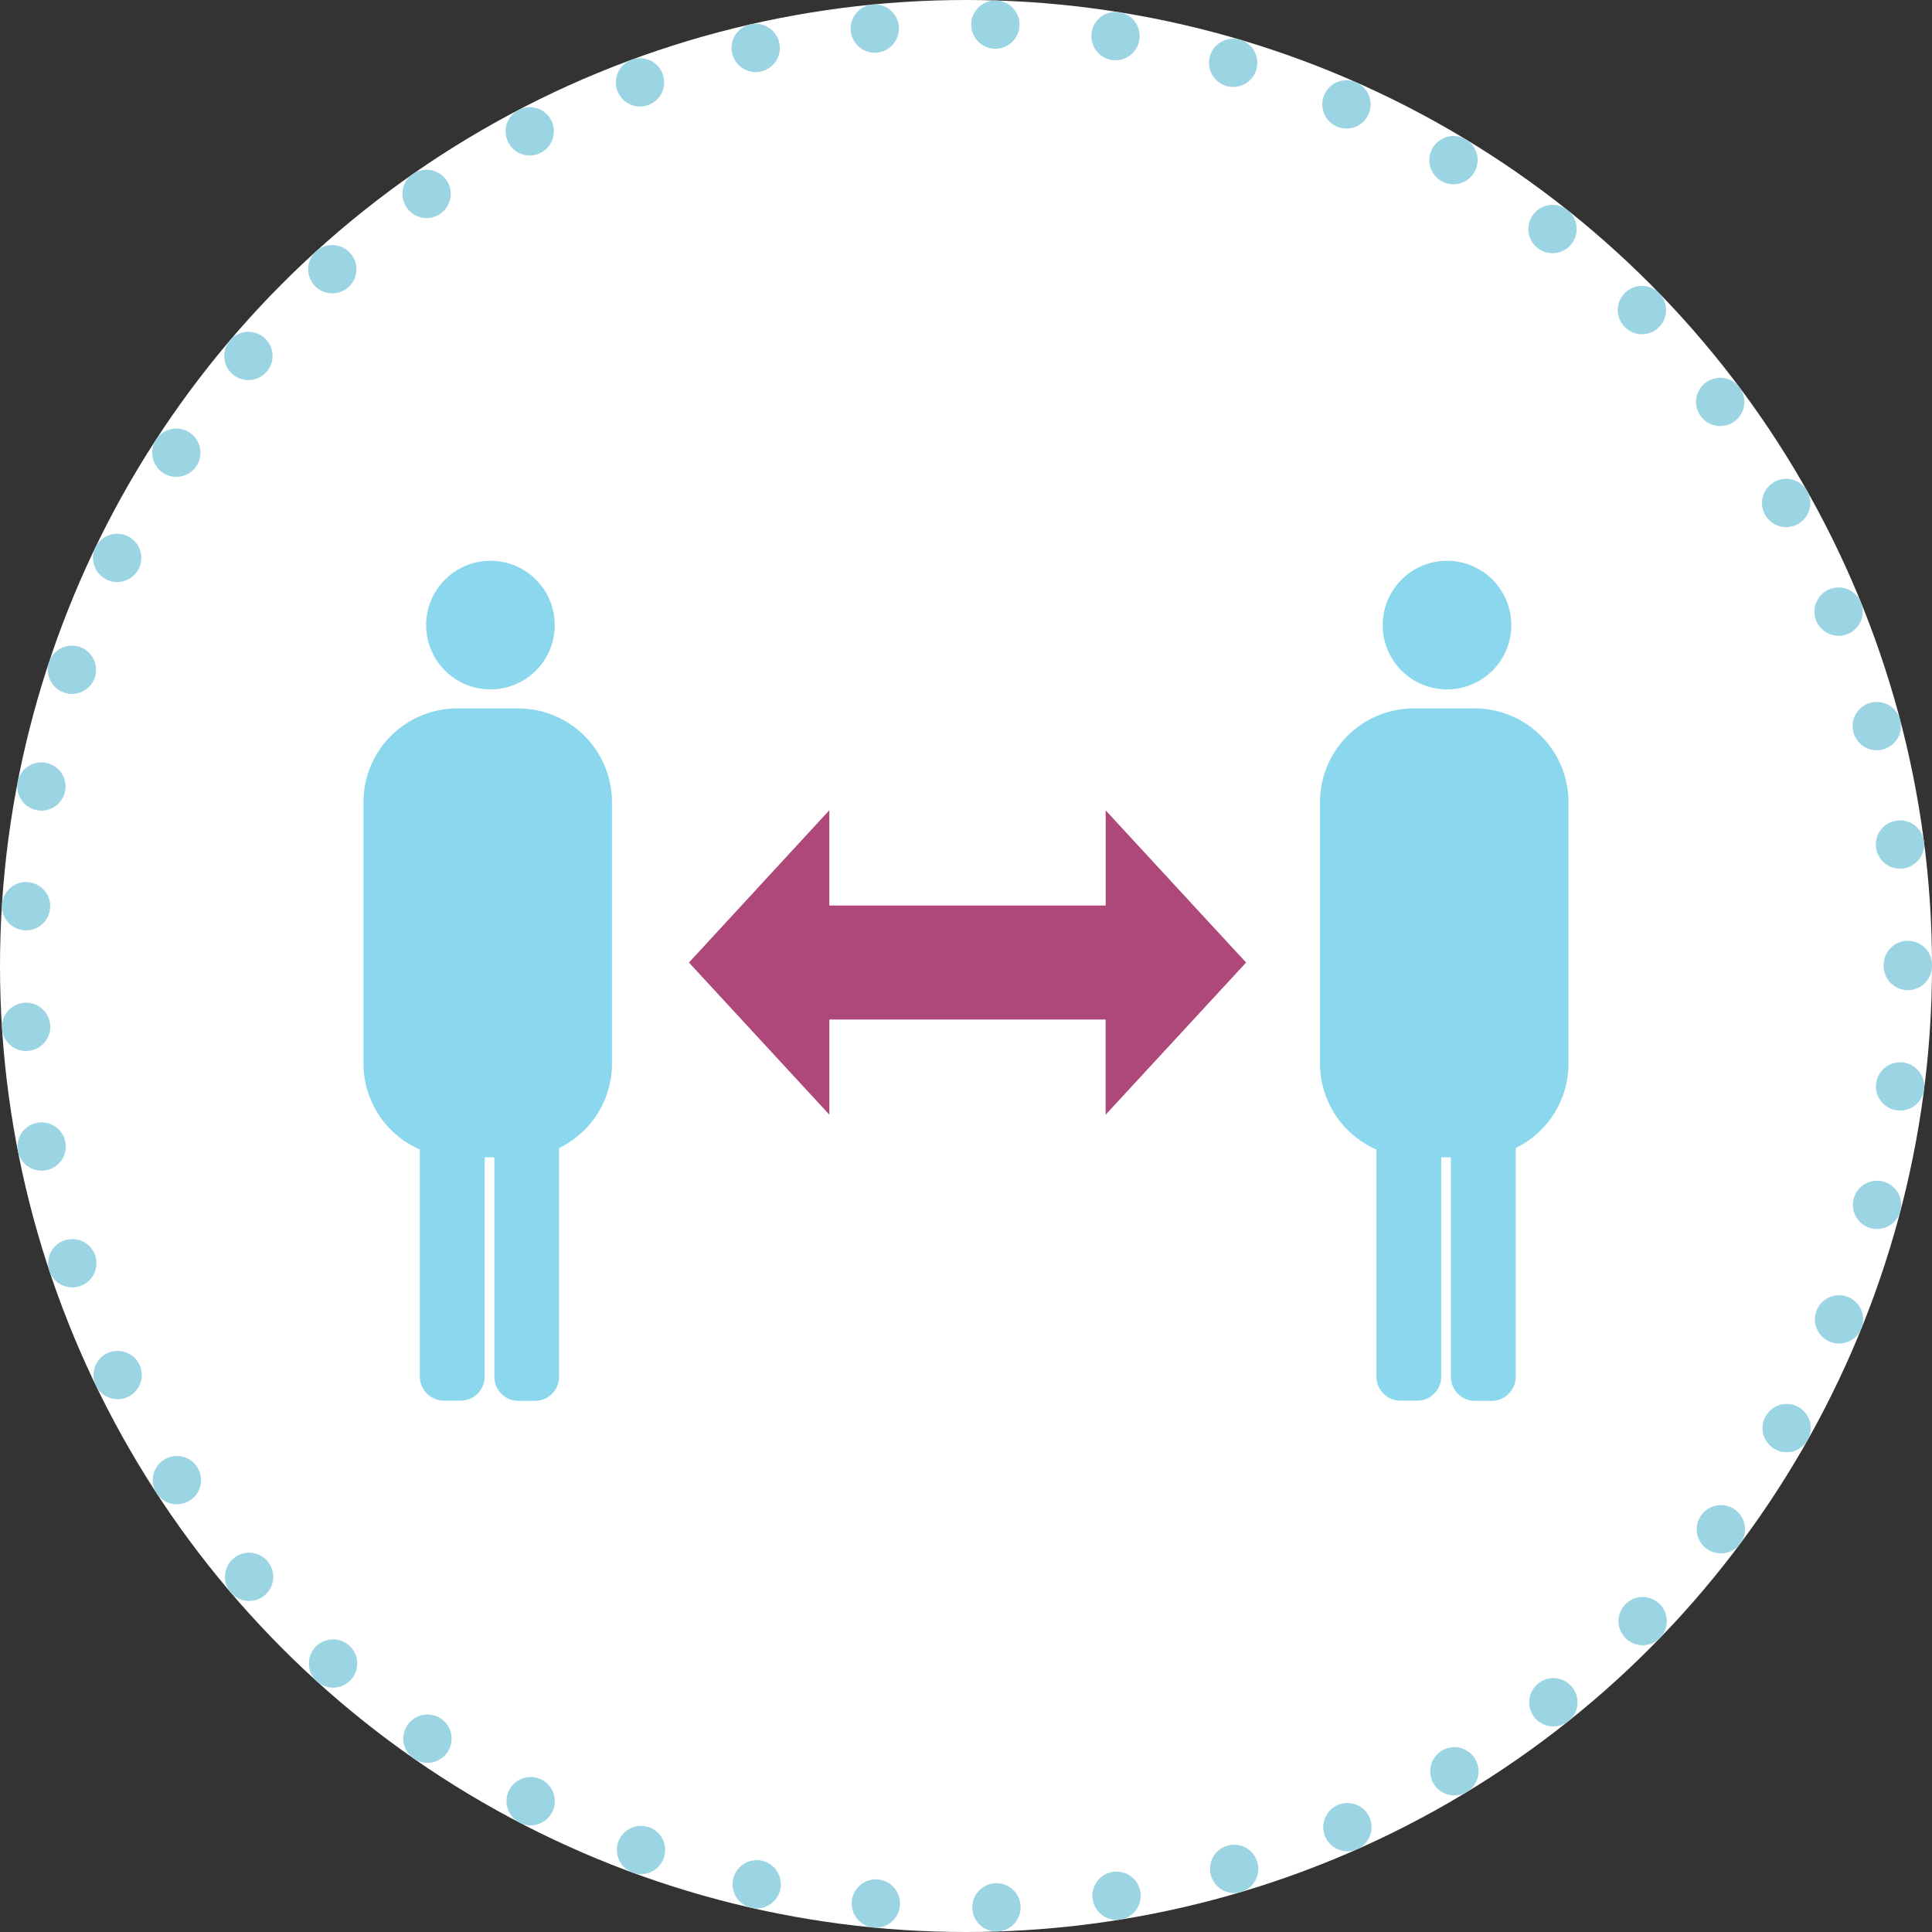
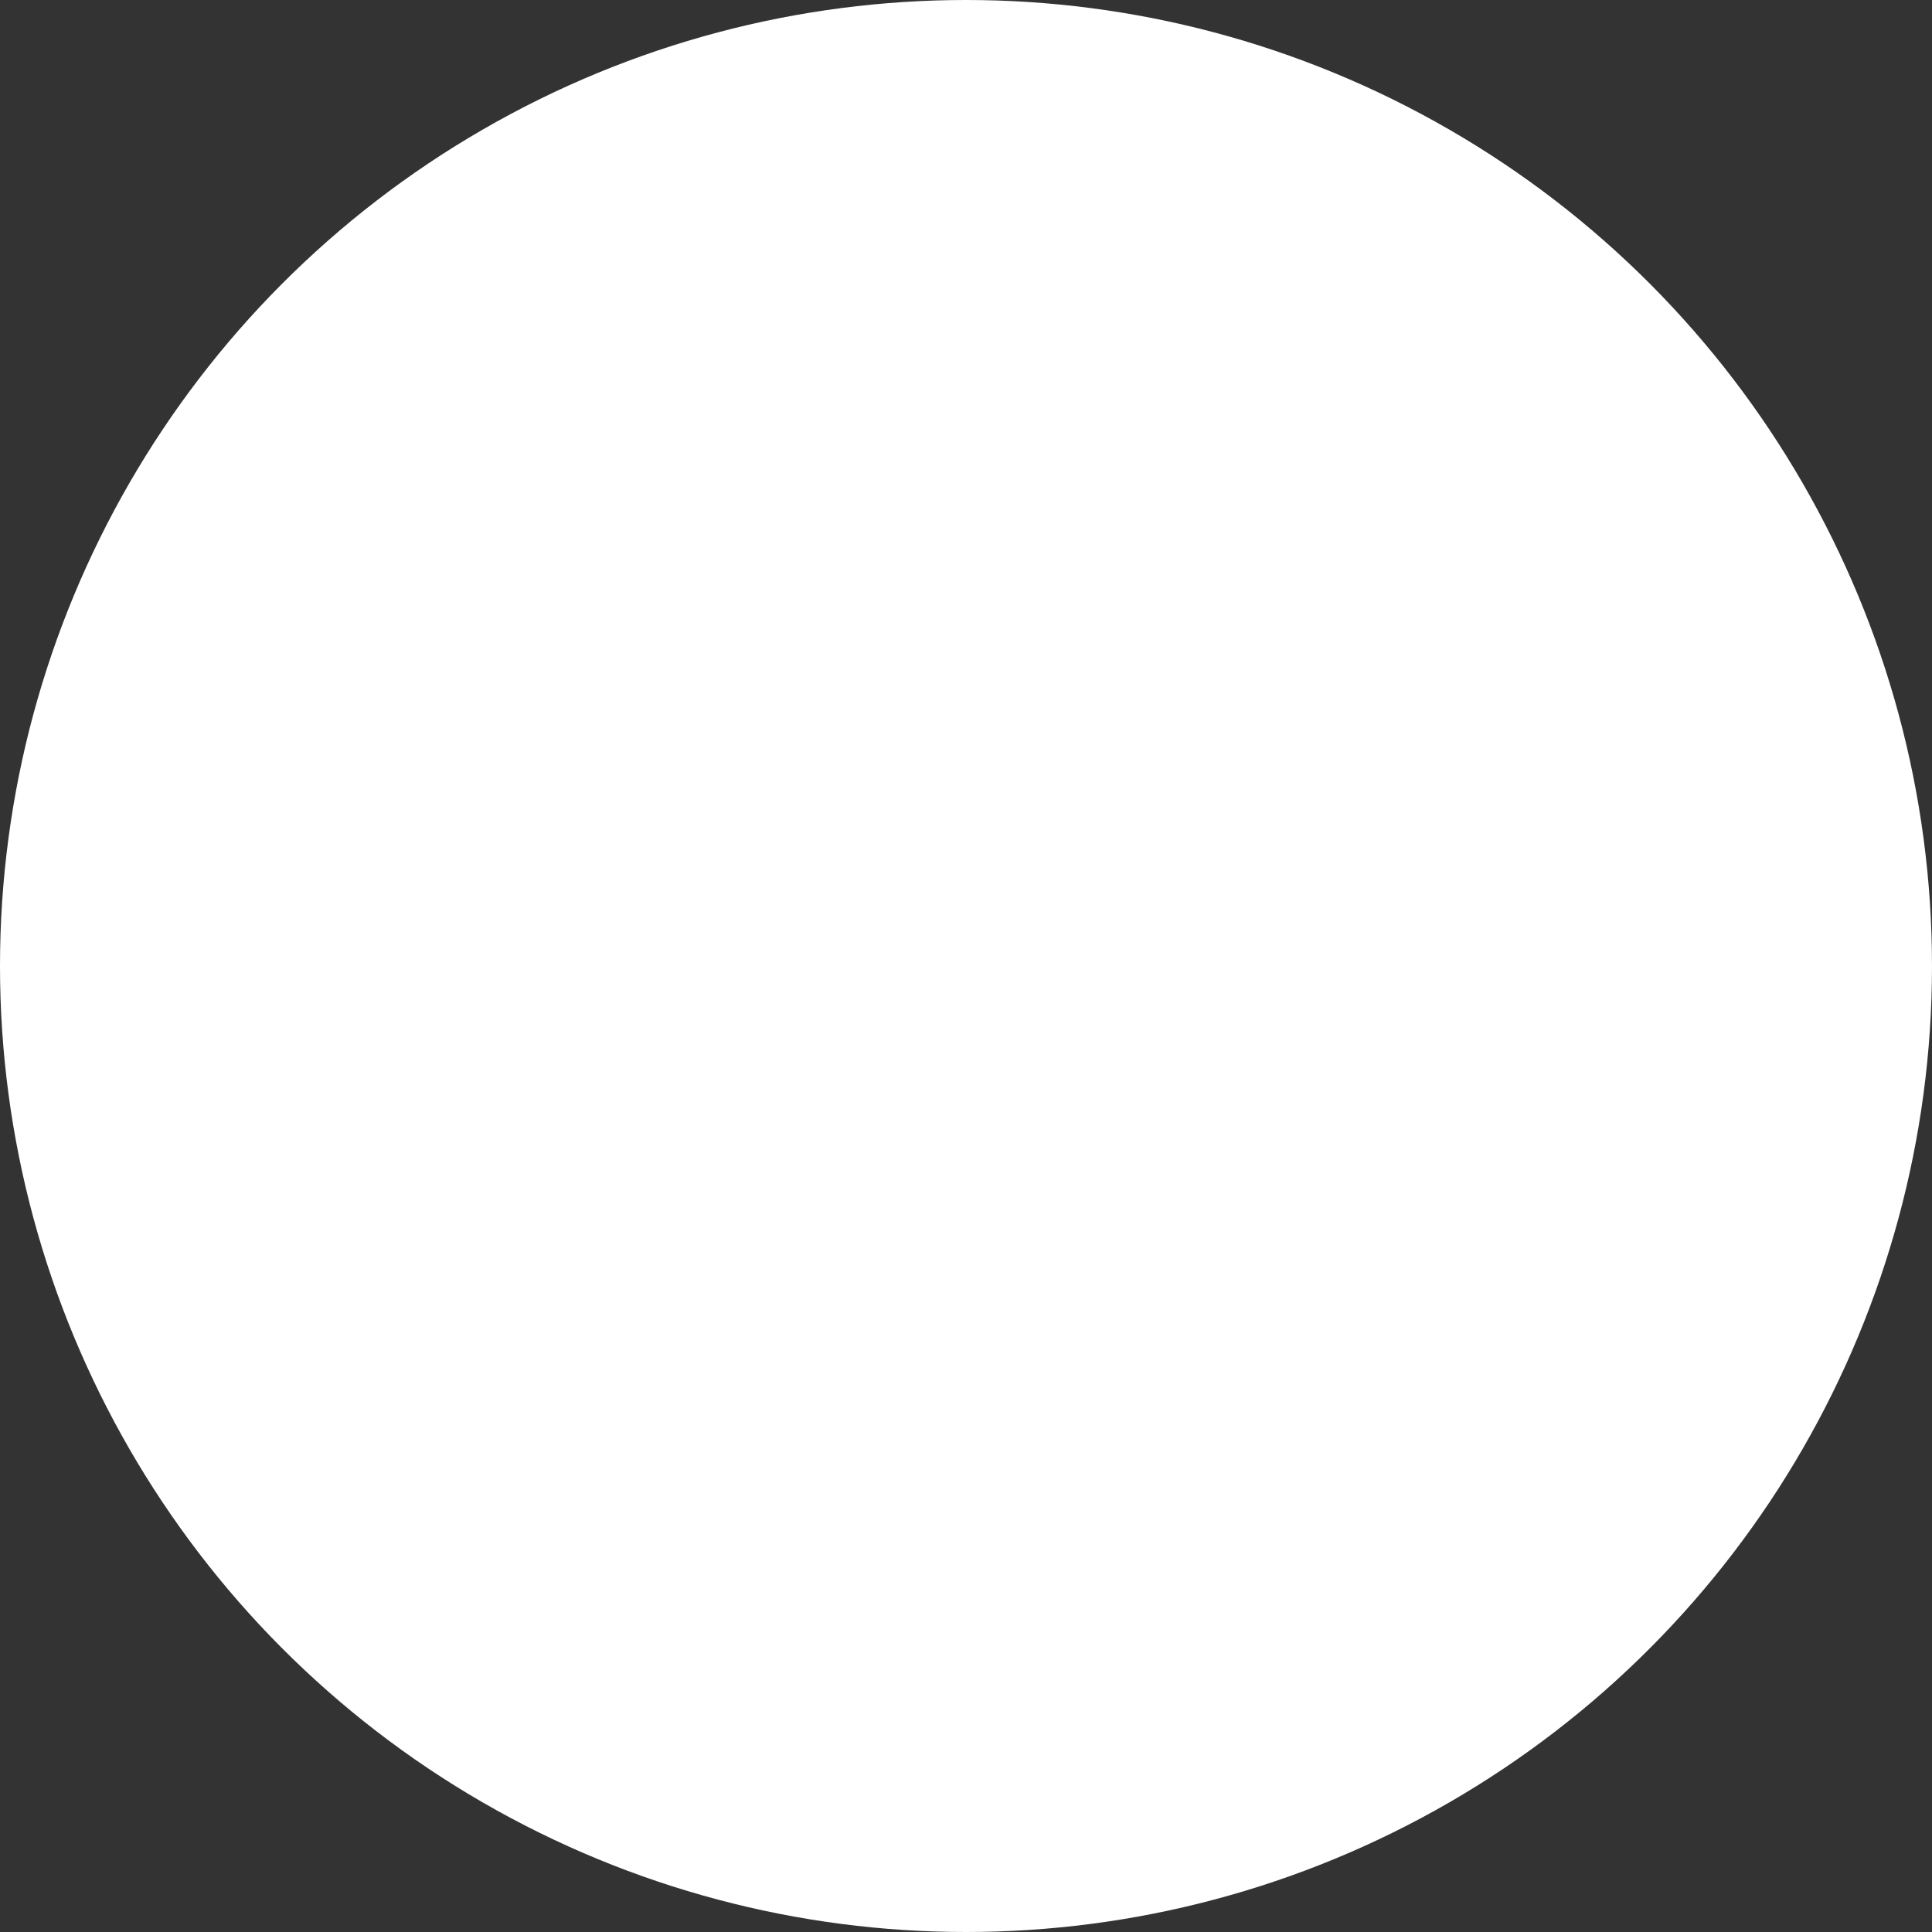
<svg xmlns="http://www.w3.org/2000/svg" width="80" height="80" viewBox="0 0 80 80">
  <rect x="0" y="0" width="80" height="80" fill="#333333" stroke="none" />
  <defs>
    <clipPath id="clip-path">
-       <rect id="長方形_1772" data-name="長方形 1772" width="49.9" height="34.786" fill="none" />
-     </clipPath>
+       </clipPath>
  </defs>
  <g id="icon04" transform="translate(-410 -3561)">
    <g id="楕円形_154" data-name="楕円形 154" transform="translate(410 3561)" fill="#fff" stroke="#9bd4e3" stroke-linecap="round" stroke-width="2" stroke-dasharray="0 5">
      <circle cx="40" cy="40" r="40" stroke="none" />
-       <circle cx="40" cy="40" r="39" fill="none" />
    </g>
    <g id="グループ_1420" data-name="グループ 1420" transform="translate(425.05 3584.221)">
-       <path id="パス_3889" data-name="パス 3889" d="M94.7,61.2l-5.814-6.3v3.939H77.443V54.893L71.63,61.2l5.814,6.3V63.559H88.884V67.5Z" transform="translate(-58.152 -44.564)" fill="#ae487b" />
      <g id="グループ_1419" data-name="グループ 1419">
        <g id="グループ_1418" data-name="グループ 1418" clip-path="url(#clip-path)">
-           <path id="パス_3890" data-name="パス 3890" d="M229.629,2.663A2.663,2.663,0,1,1,226.965,0a2.663,2.663,0,0,1,2.663,2.663" transform="translate(-182.098)" fill="#8bd8ee" />
          <path id="パス_3891" data-name="パス 3891" d="M216.929,32.487h-2.545a3.884,3.884,0,0,0-3.873,3.873V47.2a3.886,3.886,0,0,0,2.335,3.552v9.4a1,1,0,0,0,1,1h.684a1,1,0,0,0,1-1V51.077h.4V60.16a1,1,0,0,0,1,1h.684a1,1,0,0,0,1-1v-9.47A3.885,3.885,0,0,0,220.8,47.2V36.36a3.884,3.884,0,0,0-3.873-3.873" transform="translate(-170.902 -26.374)" fill="#8bd8ee" />
          <path id="パス_3892" data-name="パス 3892" d="M19.118,2.663A2.663,2.663,0,1,1,16.454,0a2.663,2.663,0,0,1,2.663,2.663" transform="translate(-11.196)" fill="#8bd8ee" />
-           <path id="パス_3893" data-name="パス 3893" d="M6.418,32.487H3.873A3.884,3.884,0,0,0,0,36.36V47.2a3.886,3.886,0,0,0,2.335,3.552v9.4a1,1,0,0,0,1,1h.684a1,1,0,0,0,1-1V51.077h.4V60.16a1,1,0,0,0,1,1H7.1a1,1,0,0,0,1-1v-9.47A3.885,3.885,0,0,0,10.291,47.2V36.36a3.884,3.884,0,0,0-3.873-3.873" transform="translate(0 -26.374)" fill="#8bd8ee" />
        </g>
      </g>
    </g>
  </g>
</svg>